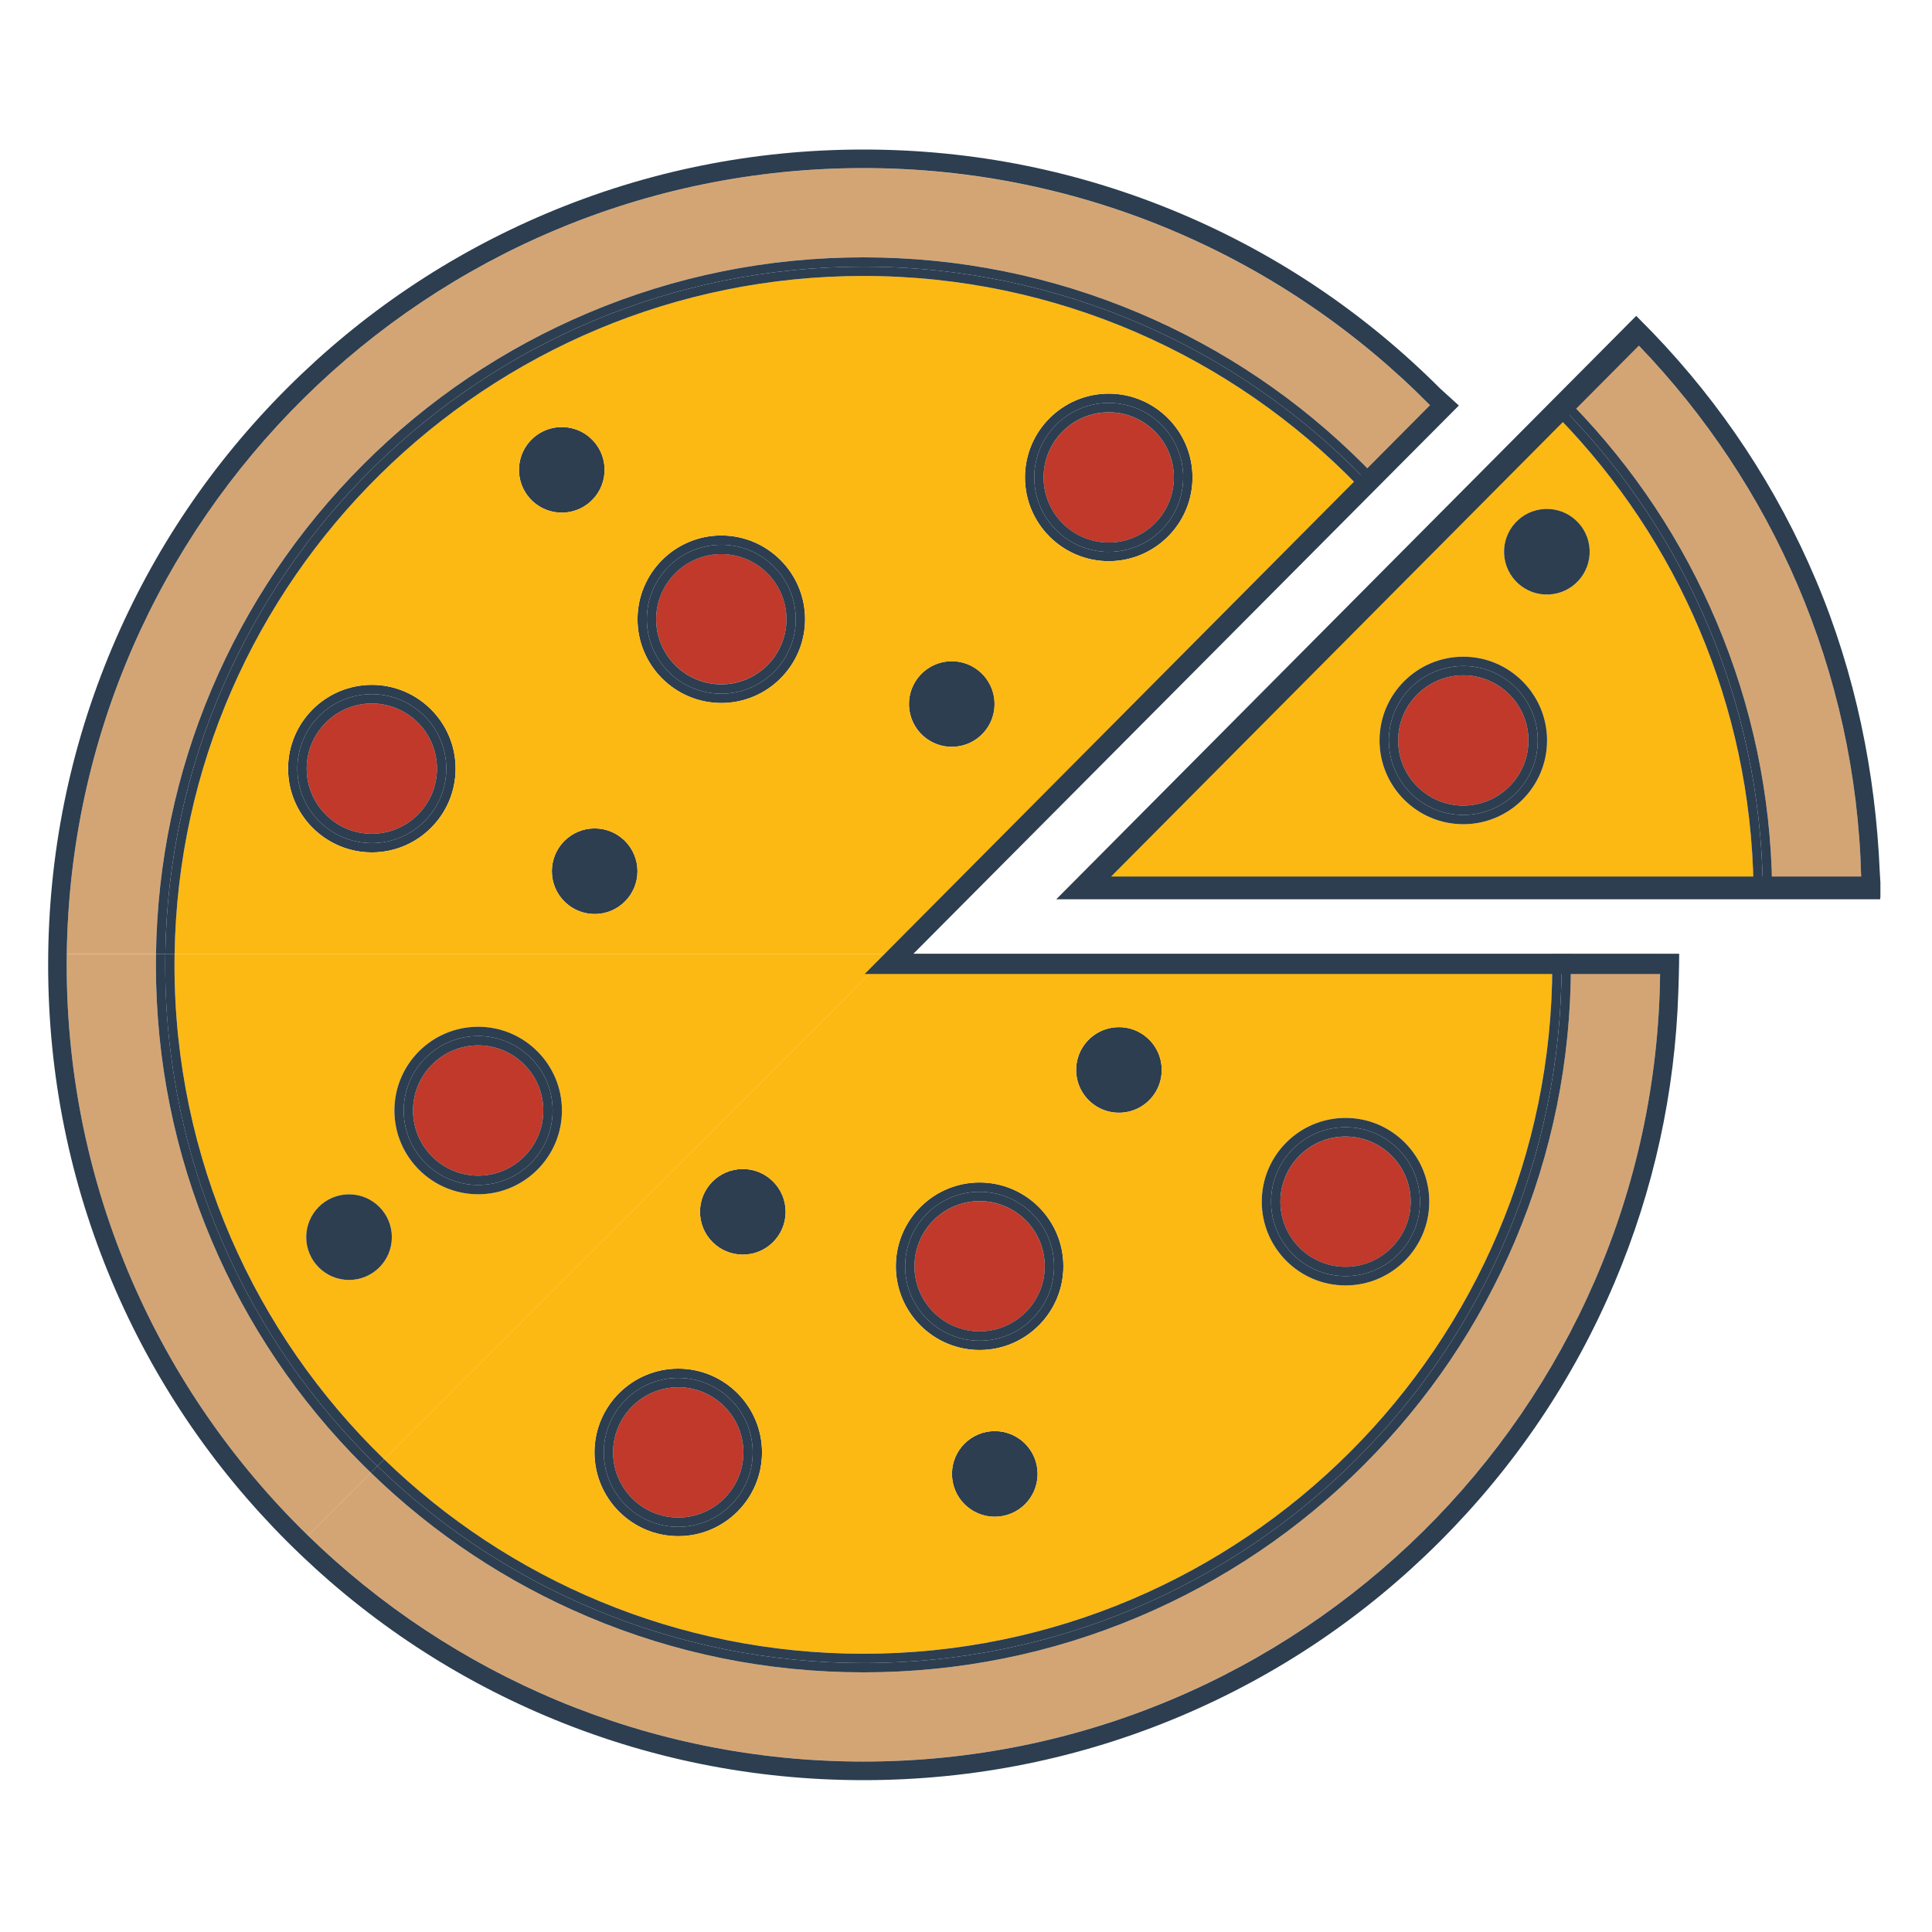
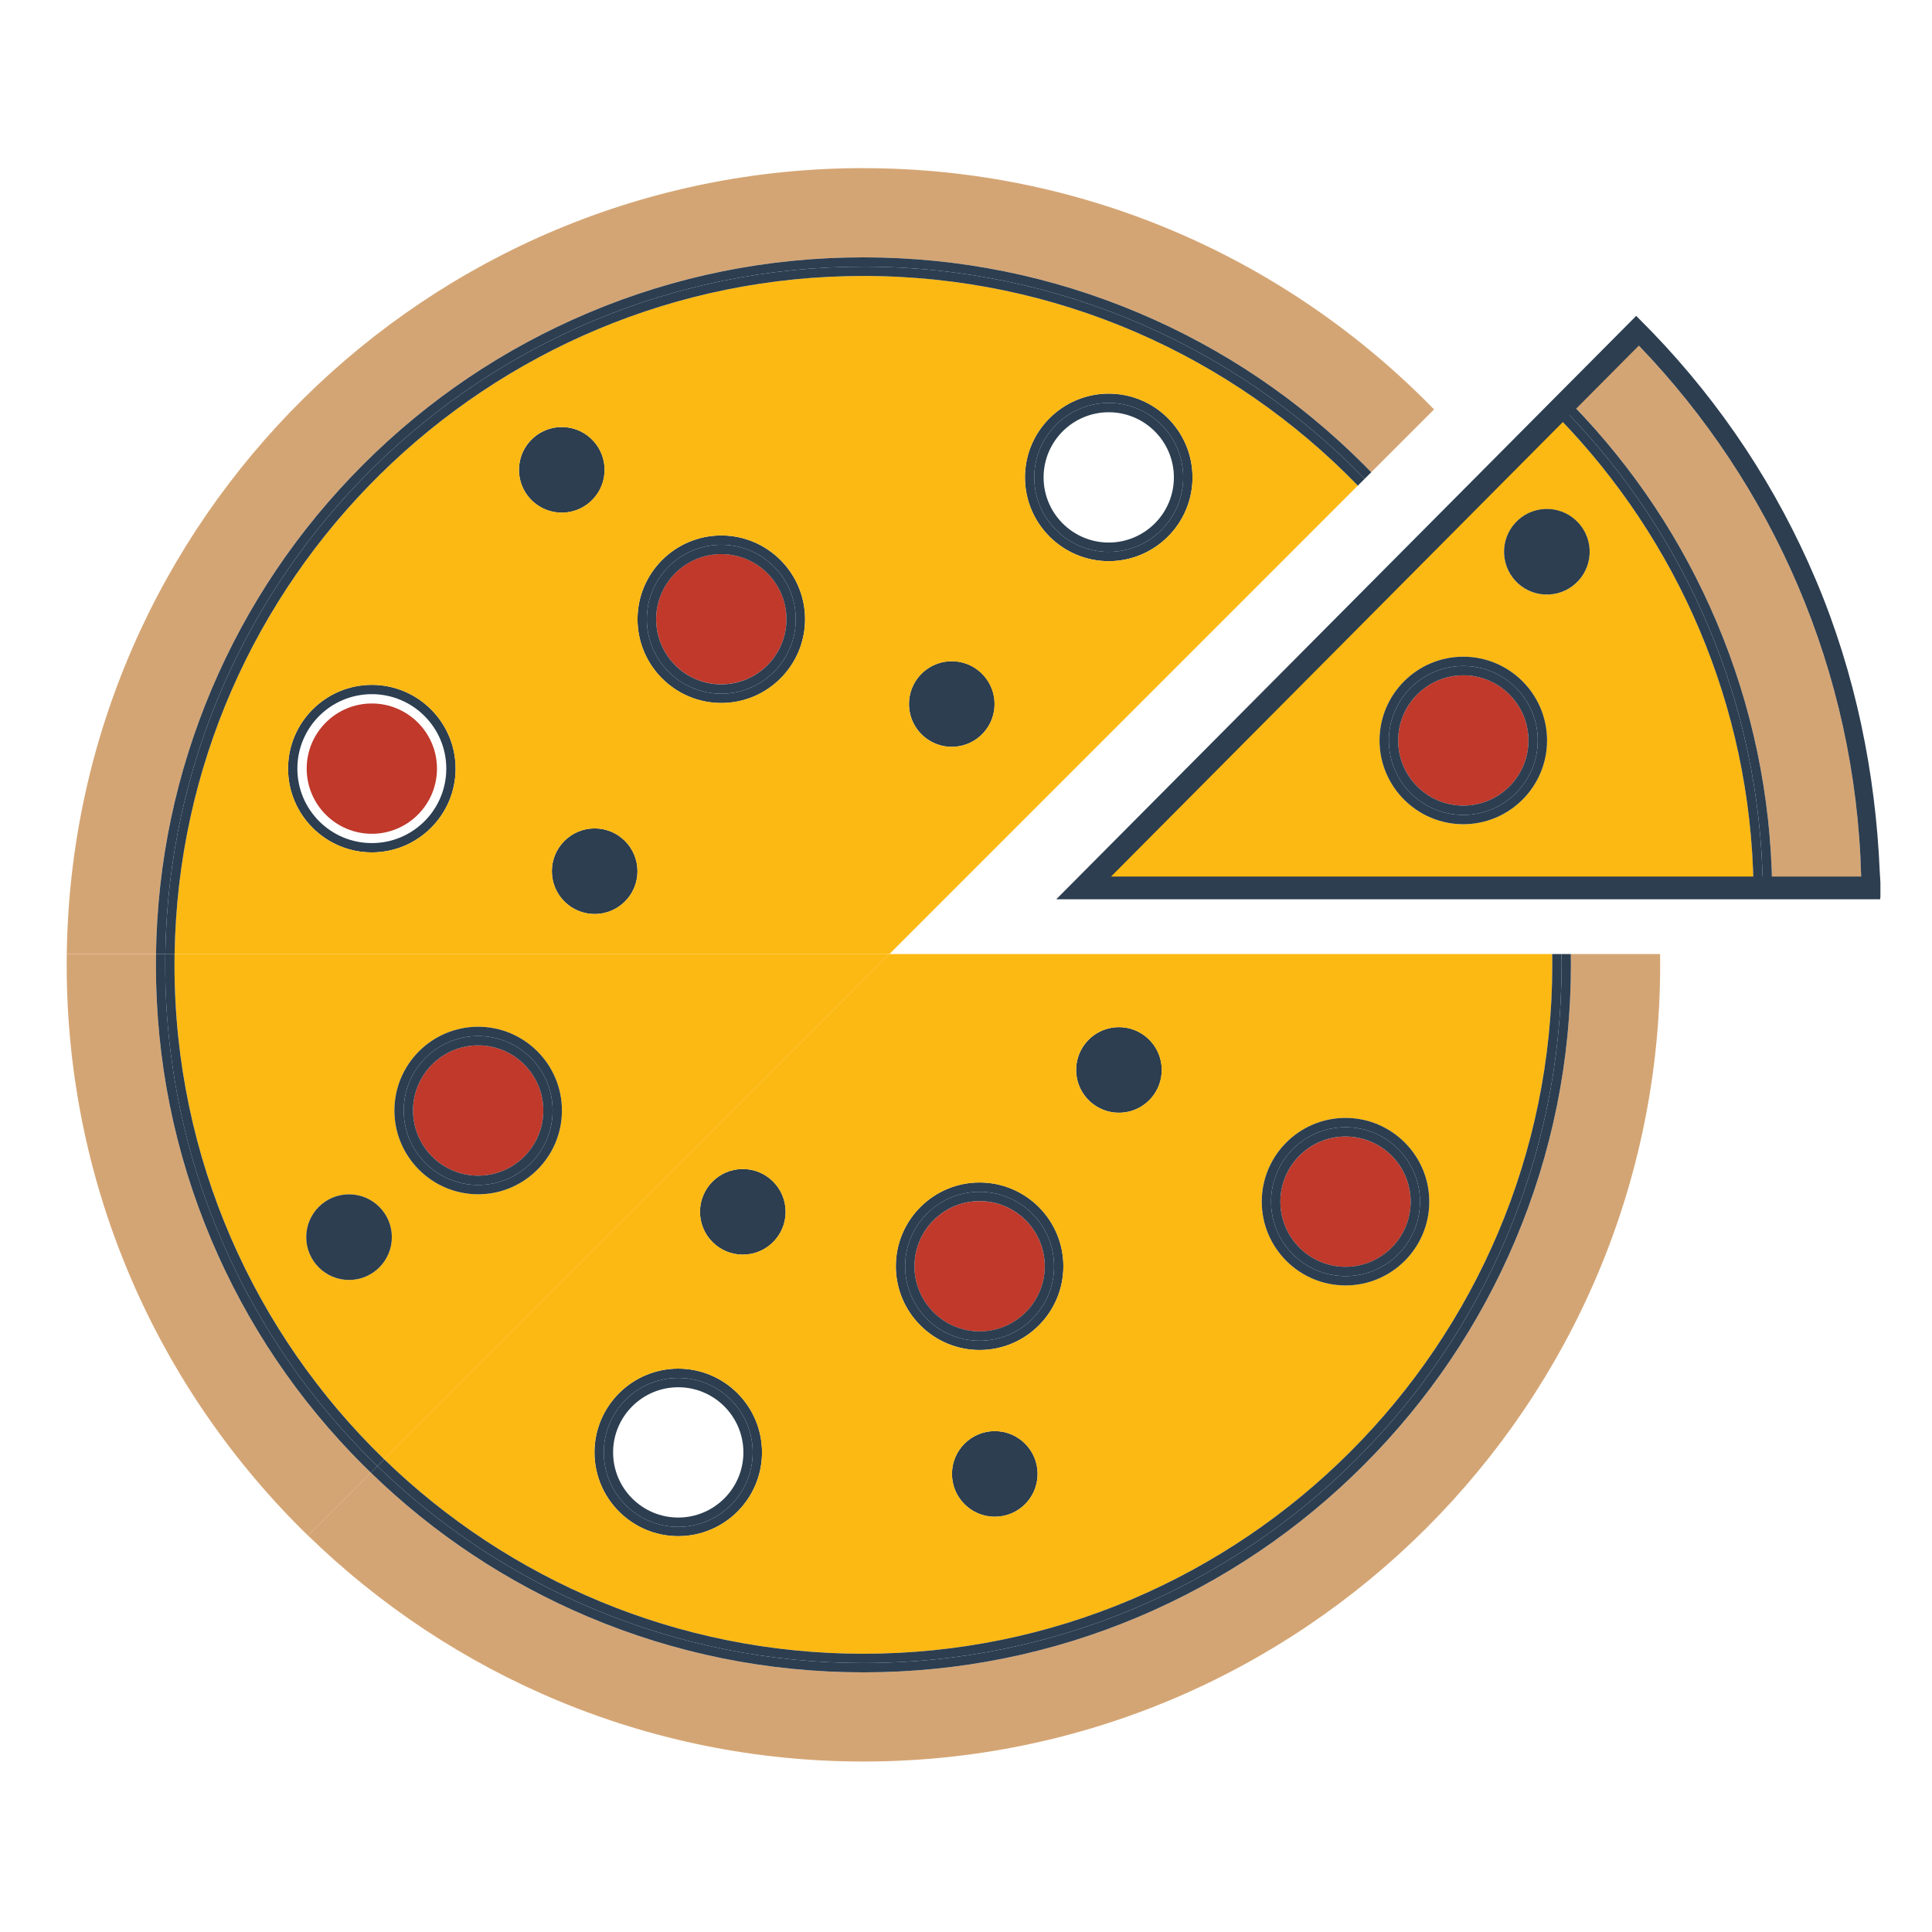
<svg xmlns="http://www.w3.org/2000/svg" id="Layer_1" data-name="Layer 1" viewBox="0 0 500 500">
  <defs>
    <style>
      .cls-1 {
        fill: #d4a574;
      }

      .cls-2 {
        fill: #2c3e50;
      }

      .cls-3 {
        fill: #fdb913;
      }

      .cls-4 {
        fill: #c0392b;
      }
    </style>
  </defs>
  <g>
    <path class="cls-1" d="M444.26,160.98c9.19,21.73,14.02,44.75,14.37,68.49h23.09c-.73-54.75-22.9-104.41-58.49-140.96l-16.26,16.26c15.89,16.36,28.42,35.26,37.29,56.21Z" />
    <path class="cls-3" d="M282.28,229.47h171.54c-.72-47.05-19.77-89.74-50.3-121.24l-121.23,121.24ZM378.7,213.31c-11.95,0-21.68-9.73-21.68-21.68s9.73-21.68,21.68-21.68,21.68,9.73,21.68,21.68-9.73,21.68-21.68,21.68ZM400.32,153.89c-6.12,0-11.08-4.96-11.08-11.08s4.96-11.08,11.08-11.08,11.08,4.96,11.08,11.08-4.96,11.08-11.08,11.08Z" />
    <path class="cls-2" d="M456.22,229.47h2.41c-.35-23.73-5.18-46.76-14.37-68.49-8.86-20.95-21.4-39.85-37.29-56.21l-1.7,1.7c30.95,31.91,50.23,75.2,50.95,123Z" />
    <path class="cls-2" d="M453.81,229.47h2.41c-.72-47.79-20-91.09-50.95-123l-1.76,1.76c30.53,31.49,49.58,74.18,50.3,121.24Z" />
    <path class="cls-4" d="M378.7,174.77c-9.3,0-16.86,7.56-16.86,16.86s7.56,16.86,16.86,16.86,16.86-7.56,16.86-16.86-7.56-16.86-16.86-16.86Z" />
    <path class="cls-2" d="M378.7,169.95c-11.95,0-21.68,9.73-21.68,21.68s9.73,21.68,21.68,21.68,21.68-9.73,21.68-21.68-9.73-21.68-21.68-21.68ZM378.7,210.9c-10.64,0-19.27-8.63-19.27-19.27s8.63-19.27,19.27-19.27,19.27,8.63,19.27,19.27-8.63,19.27-19.27,19.27Z" />
    <path class="cls-2" d="M378.7,172.36c-10.64,0-19.27,8.63-19.27,19.27s8.63,19.27,19.27,19.27,19.27-8.63,19.27-19.27-8.63-19.27-19.27-19.27ZM378.7,208.49c-9.3,0-16.86-7.56-16.86-16.86s7.56-16.86,16.86-16.86,16.86,7.56,16.86,16.86-7.56,16.86-16.86,16.86Z" />
    <circle class="cls-2" cx="400.32" cy="142.81" r="11.08" transform="translate(-6.06 18.29) rotate(-2.6)" />
    <path class="cls-2" d="M423.45,81.75l-150.1,150.99h213.22s.08-.49.08-.66c0-3.28,0,0,0-3.68,0,0-.14-2.21-.18-2.95-1.08-25.18-6.21-50.98-16.52-75.35-10.1-23.88-24.35-45.45-42.38-64.17M469.46,155.21c-.08-.19-.15-.39-.23-.58.08.19.16.39.23.58ZM468.55,152.96c-.07-.17-.14-.34-.21-.51.07.17.14.34.21.51ZM467.61,150.71c-.06-.14-.12-.28-.18-.42.06.14.12.28.18.42ZM466.64,148.49c-.05-.11-.1-.22-.15-.33.05.11.1.22.15.33ZM465.66,146.27c-.03-.07-.06-.14-.09-.2.03.07.06.14.09.2ZM464.64,144.07s-.01-.03-.02-.04c0,.01.01.03.02.04ZM430.72,92.85h0s0,0,0,0ZM429.13,91.1s0,0,0,0c0,0,0,0,0,0ZM424.13,89.44c34.49,35.87,56.16,84.16,57.54,137.41h-194.13l136.59-137.41ZM470.1,156.84c.08.21.16.42.25.64-.08-.21-.16-.42-.25-.64ZM470.95,159.07c.09.23.17.46.26.69-.09-.23-.17-.46-.26-.69ZM471.77,161.32c.09.25.18.49.27.74-.09-.25-.18-.49-.27-.74ZM472.58,163.58c.09.26.18.52.27.78-.09-.26-.18-.52-.27-.78ZM473.36,165.87c.09.27.18.54.27.82-.09-.27-.18-.54-.27-.82ZM474.11,168.16c.09.28.18.57.27.85-.09-.28-.18-.57-.27-.85ZM474.84,170.47c.09.29.18.59.27.88-.09-.3-.18-.59-.27-.88ZM475.55,172.8c.09.3.18.61.27.91-.09-.31-.18-.61-.27-.91ZM476.23,175.14c.09.31.18.63.27.94-.09-.31-.18-.63-.27-.94ZM476.88,177.49c.09.32.17.64.26.97-.09-.32-.17-.64-.26-.97ZM477.51,179.86c.09.33.17.66.25.99-.08-.33-.17-.66-.25-.99ZM478.11,182.24c.08.34.17.68.25,1.02-.08-.34-.16-.68-.25-1.02ZM478.68,184.63c.08.35.16.69.24,1.04-.08-.35-.16-.69-.24-1.04ZM479.23,187.03c.08.35.15.71.23,1.06-.08-.35-.15-.71-.23-1.06ZM479.75,189.44c.07.36.15.72.22,1.08-.07-.36-.15-.72-.22-1.08ZM480.24,191.87c.07.36.14.73.21,1.1-.07-.37-.14-.73-.21-1.1ZM480.7,194.3c.07.37.13.74.2,1.12-.07-.37-.13-.75-.2-1.12ZM481.14,196.75c.06.38.13.76.19,1.13-.06-.38-.12-.76-.19-1.13ZM481.54,199.21c.06.38.12.77.18,1.15-.06-.38-.12-.77-.18-1.15ZM481.92,201.68c.06.39.11.78.17,1.17-.06-.39-.11-.78-.17-1.17ZM482.27,204.15c.05.39.1.79.15,1.19-.05-.4-.1-.79-.15-1.19ZM482.59,206.64c.05.4.09.8.14,1.2-.05-.4-.09-.8-.14-1.2ZM482.88,209.14c.04.4.09.81.13,1.21-.04-.4-.08-.81-.13-1.21ZM483.14,211.65c.04.41.08.82.11,1.23-.04-.41-.07-.82-.11-1.23ZM483.37,214.16c.04.42.07.84.1,1.26-.03-.42-.07-.84-.1-1.26ZM483.58,216.69c.03.43.06.86.09,1.29-.03-.43-.06-.86-.09-1.29ZM483.75,219.22c.03.43.05.87.07,1.31-.02-.44-.05-.87-.07-1.31ZM483.89,221.76c.02.46.04.92.06,1.38-.02-.46-.04-.92-.06-1.38ZM484,224.31c.03.77.05,1.54.07,2.31-.02-.77-.04-1.54-.07-2.31Z" />
  </g>
  <g>
    <path class="cls-1" d="M93.98,379.18c-16.81-16.82-30.02-36.4-39.24-58.2-9.55-22.58-14.39-46.55-14.39-71.27,0-.93,0-1.86.02-2.79h-23.09c-.01.93-.02,1.86-.02,2.79,0,57.85,23.95,110.2,62.44,147.69l16.26-16.26c-.67-.65-1.33-1.3-1.99-1.95Z" />
-     <path class="cls-3" d="M45.19,246.92c-.01.93-.02,1.86-.02,2.79,0,50.15,20.82,95.53,54.26,127.96l130.74-130.75H45.19ZM90.33,331.25c-6.12,0-11.08-4.96-11.08-11.08s4.96-11.08,11.08-11.08,11.08,4.96,11.08,11.08-4.96,11.08-11.08,11.08ZM123.75,309.08c-11.95,0-21.68-9.73-21.68-21.68s9.73-21.68,21.68-21.68,21.68,9.73,21.68,21.68-9.73,21.68-21.68,21.68Z" />
+     <path class="cls-3" d="M45.19,246.92c-.01.93-.02,1.86-.02,2.79,0,50.15,20.82,95.53,54.26,127.96l130.74-130.75H45.19ZM90.33,331.25c-6.12,0-11.08-4.96-11.08-11.08s4.96-11.08,11.08-11.08,11.08,4.96,11.08,11.08-4.96,11.08-11.08,11.08M123.75,309.08c-11.95,0-21.68-9.73-21.68-21.68s9.73-21.68,21.68-21.68,21.68,9.73,21.68,21.68-9.73,21.68-21.68,21.68Z" />
    <path class="cls-2" d="M54.74,320.98c9.22,21.8,22.42,41.39,39.24,58.2.66.66,1.32,1.31,1.99,1.95l1.7-1.7c-33.86-32.84-54.91-78.82-54.91-129.72,0-.93,0-1.86.02-2.79h-2.41c-.01.93-.02,1.86-.02,2.79,0,24.72,4.84,48.7,14.39,71.27Z" />
    <path class="cls-2" d="M45.16,249.7c0-.93,0-1.86.02-2.79h-2.41c-.01.93-.02,1.86-.02,2.79,0,50.9,21.05,96.88,54.91,129.72l1.76-1.76c-33.45-32.43-54.26-77.81-54.26-127.96Z" />
    <path class="cls-4" d="M186.67,143.39c-9.3,0-16.86,7.56-16.86,16.86s7.56,16.86,16.86,16.86,16.86-7.56,16.86-16.86-7.56-16.86-16.86-16.86Z" />
    <path class="cls-2" d="M186.67,138.58c-11.95,0-21.68,9.73-21.68,21.68s9.73,21.68,21.68,21.68,21.68-9.73,21.68-21.68-9.73-21.68-21.68-21.68ZM186.67,179.53c-10.64,0-19.27-8.63-19.27-19.27s8.63-19.27,19.27-19.27,19.27,8.63,19.27,19.27-8.63,19.27-19.27,19.27Z" />
    <path class="cls-2" d="M186.67,140.99c-10.64,0-19.27,8.63-19.27,19.27s8.63,19.27,19.27,19.27,19.27-8.63,19.27-19.27-8.63-19.27-19.27-19.27ZM186.67,177.12c-9.3,0-16.86-7.56-16.86-16.86s7.56-16.86,16.86-16.86,16.86,7.56,16.86,16.86-7.56,16.86-16.86,16.86Z" />
    <path class="cls-4" d="M96.23,182.06c-9.3,0-16.86,7.56-16.86,16.86s7.56,16.86,16.86,16.86,16.86-7.56,16.86-16.86-7.56-16.86-16.86-16.86Z" />
    <path class="cls-2" d="M96.23,177.24c-11.95,0-21.68,9.73-21.68,21.68s9.73,21.68,21.68,21.68,21.68-9.73,21.68-21.68-9.73-21.68-21.68-21.68ZM96.23,218.19c-10.64,0-19.27-8.63-19.27-19.27s8.63-19.27,19.27-19.27,19.27,8.63,19.27,19.27-8.63,19.27-19.27,19.27Z" />
-     <path class="cls-2" d="M96.23,179.65c-10.64,0-19.27,8.63-19.27,19.27s8.63,19.27,19.27,19.27,19.27-8.63,19.27-19.27-8.63-19.27-19.27-19.27ZM96.23,215.78c-9.3,0-16.86-7.56-16.86-16.86s7.56-16.86,16.86-16.86,16.86,7.56,16.86,16.86-7.56,16.86-16.86,16.86Z" />
    <path class="cls-4" d="M123.75,270.54c-9.3,0-16.86,7.56-16.86,16.86s7.56,16.86,16.86,16.86,16.86-7.56,16.86-16.86-7.56-16.86-16.86-16.86Z" />
    <path class="cls-2" d="M123.75,265.72c-11.95,0-21.68,9.73-21.68,21.68s9.73,21.68,21.68,21.68,21.68-9.73,21.68-21.68-9.73-21.68-21.68-21.68ZM123.75,306.67c-10.64,0-19.27-8.63-19.27-19.27s8.63-19.27,19.27-19.27,19.27,8.63,19.27,19.27-8.63,19.27-19.27,19.27Z" />
    <path class="cls-2" d="M123.75,268.13c-10.64,0-19.27,8.63-19.27,19.27s8.63,19.27,19.27,19.27,19.27-8.63,19.27-19.27-8.63-19.27-19.27-19.27ZM123.75,304.26c-9.3,0-16.86-7.56-16.86-16.86s7.56-16.86,16.86-16.86,16.86,7.56,16.86,16.86-7.56,16.86-16.86,16.86Z" />
-     <path class="cls-4" d="M175.53,359.02c-9.3,0-16.86,7.56-16.86,16.86s7.56,16.86,16.86,16.86,16.86-7.56,16.86-16.86-7.56-16.86-16.86-16.86Z" />
    <path class="cls-2" d="M175.53,354.2c-11.95,0-21.68,9.73-21.68,21.68s9.73,21.68,21.68,21.68,21.68-9.73,21.68-21.68-9.73-21.68-21.68-21.68ZM175.53,395.15c-10.64,0-19.27-8.63-19.27-19.27s8.63-19.27,19.27-19.27,19.27,8.63,19.27,19.27-8.63,19.27-19.27,19.27Z" />
    <path class="cls-2" d="M175.53,356.61c-10.64,0-19.27,8.63-19.27,19.27s8.63,19.27,19.27,19.27,19.27-8.63,19.27-19.27-8.63-19.27-19.27-19.27ZM175.53,392.74c-9.3,0-16.86-7.56-16.86-16.86s7.56-16.86,16.86-16.86,16.86,7.56,16.86,16.86-7.56,16.86-16.86,16.86Z" />
    <path class="cls-4" d="M253.52,344.57c9.3,0,16.86-7.56,16.86-16.86s-7.56-16.86-16.86-16.86-16.86,7.56-16.86,16.86,7.56,16.86,16.86,16.86Z" />
    <path class="cls-2" d="M253.52,349.38c11.95,0,21.68-9.73,21.68-21.68s-9.73-21.68-21.68-21.68-21.68,9.73-21.68,21.68,9.73,21.68,21.68,21.68ZM253.52,308.44c10.64,0,19.27,8.63,19.27,19.27s-8.63,19.27-19.27,19.27-19.27-8.63-19.27-19.27,8.63-19.27,19.27-19.27Z" />
    <path class="cls-2" d="M253.52,346.98c10.64,0,19.27-8.63,19.27-19.27s-8.63-19.27-19.27-19.27-19.27,8.63-19.27,19.27,8.63,19.27,19.27,19.27ZM253.52,310.84c9.3,0,16.86,7.56,16.86,16.86s-7.56,16.86-16.86,16.86-16.86-7.56-16.86-16.86,7.56-16.86,16.86-16.86Z" />
    <circle class="cls-2" cx="246.31" cy="182.21" r="11.08" transform="translate(-8 11.35) rotate(-2.6)" />
    <circle class="cls-2" cx="145.38" cy="121.59" r="11.08" transform="translate(16.7 260.73) rotate(-87.14)" />
    <circle class="cls-2" cx="153.9" cy="225.47" r="11.08" />
    <circle class="cls-2" cx="90.33" cy="320.17" r="11.08" />
    <circle class="cls-2" cx="192.24" cy="313.62" r="11.08" />
    <circle class="cls-2" cx="257.45" cy="381.45" r="11.08" />
-     <path class="cls-4" d="M286.94,140.42c9.3,0,16.86-7.56,16.86-16.86s-7.56-16.86-16.86-16.86-16.86,7.56-16.86,16.86,7.56,16.86,16.86,16.86Z" />
    <path class="cls-2" d="M286.94,145.23c11.95,0,21.68-9.73,21.68-21.68s-9.73-21.68-21.68-21.68-21.68,9.73-21.68,21.68,9.73,21.68,21.68,21.68ZM286.94,104.28c10.64,0,19.27,8.63,19.27,19.27s-8.63,19.27-19.27,19.27-19.27-8.63-19.27-19.27,8.63-19.27,19.27-19.27Z" />
    <path class="cls-2" d="M286.94,142.82c10.64,0,19.27-8.63,19.27-19.27s-8.63-19.27-19.27-19.27-19.27,8.63-19.27,19.27,8.63,19.27,19.27,19.27ZM286.94,106.69c9.3,0,16.86,7.56,16.86,16.86s-7.56,16.86-16.86,16.86-16.86-7.56-16.86-16.86,7.56-16.86,16.86-16.86Z" />
    <circle class="cls-2" cx="289.57" cy="276.91" r="11.08" transform="translate(-12.25 13.41) rotate(-2.6)" />
    <path class="cls-1" d="M406.55,249.7c0,24.72-4.84,48.7-14.39,71.27-9.22,21.8-22.42,41.39-39.24,58.2-16.82,16.82-36.4,30.02-58.2,39.24-22.58,9.55-46.55,14.39-71.27,14.39s-48.7-4.84-71.27-14.39c-20.95-8.86-39.85-21.4-56.21-37.29l-16.26,16.26c37.17,36.19,87.9,58.5,143.75,58.5,113.69,0,206.19-92.5,206.19-206.19,0-.93,0-1.86-.02-2.79h-23.09c.01.93.02,1.86.02,2.79Z" />
    <path class="cls-1" d="M223.45,43.51c-112.76,0-204.67,90.99-206.17,203.41h23.09c.35-23.73,5.18-46.76,14.37-68.49,9.22-21.8,22.42-41.39,39.24-58.2,16.82-16.82,36.4-30.02,58.2-39.24,22.58-9.55,46.55-14.39,71.27-14.39s48.7,4.84,71.27,14.39c21.8,9.22,41.39,22.42,58.2,39.24.66.66,1.31,1.32,1.95,1.99l16.26-16.26c-37.48-38.5-89.84-62.44-147.69-62.44Z" />
    <path class="cls-3" d="M351.41,125.68c-32.43-33.45-77.81-54.26-127.96-54.26-97.38,0-176.77,78.47-178.26,175.5h184.98l121.23-121.24ZM286.94,101.87c11.95,0,21.68,9.73,21.68,21.68s-9.73,21.68-21.68,21.68-21.68-9.73-21.68-21.68,9.73-21.68,21.68-21.68ZM246.31,171.13c6.12,0,11.08,4.96,11.08,11.08s-4.96,11.08-11.08,11.08-11.08-4.96-11.08-11.08,4.96-11.08,11.08-11.08ZM96.23,220.6c-11.95,0-21.68-9.73-21.68-21.68s9.73-21.68,21.68-21.68,21.68,9.73,21.68,21.68-9.73,21.68-21.68,21.68ZM134.3,121.59c0-6.12,4.96-11.08,11.08-11.08s11.08,4.96,11.08,11.08-4.96,11.08-11.08,11.08-11.08-4.96-11.08-11.08ZM153.9,236.55c-6.12,0-11.08-4.96-11.08-11.08s4.96-11.08,11.08-11.08,11.08,4.96,11.08,11.08-4.96,11.08-11.08,11.08ZM186.67,181.93c-11.95,0-21.68-9.73-21.68-21.68s9.73-21.68,21.68-21.68,21.68,9.73,21.68,21.68-9.73,21.68-21.68,21.68Z" />
    <path class="cls-3" d="M99.43,377.66c32.11,31.13,75.87,50.33,124.02,50.33,98.31,0,178.28-79.98,178.28-178.29,0-.93,0-1.86-.02-2.79h-171.54l-130.74,130.75ZM175.53,397.56c-11.95,0-21.68-9.73-21.68-21.68s9.73-21.68,21.68-21.68,21.68,9.73,21.68,21.68-9.73,21.68-21.68,21.68ZM192.24,324.7c-6.12,0-11.08-4.96-11.08-11.08s4.96-11.08,11.08-11.08,11.08,4.96,11.08,11.08-4.96,11.08-11.08,11.08ZM257.45,392.53c-6.12,0-11.08-4.96-11.08-11.08s4.96-11.08,11.08-11.08,11.08,4.96,11.08,11.08-4.96,11.08-11.08,11.08ZM348.22,289.31c11.95,0,21.68,9.73,21.68,21.68s-9.73,21.68-21.68,21.68-21.68-9.73-21.68-21.68,9.73-21.68,21.68-21.68ZM289.57,265.83c6.12,0,11.08,4.96,11.08,11.08s-4.96,11.08-11.08,11.08-11.08-4.96-11.08-11.08,4.96-11.08,11.08-11.08ZM253.52,306.03c11.95,0,21.68,9.73,21.68,21.68s-9.73,21.68-21.68,21.68-21.68-9.73-21.68-21.68,9.73-21.68,21.68-21.68Z" />
    <path class="cls-2" d="M404.14,249.7c0,99.79-80.9,180.69-180.69,180.69-48.9,0-93.25-19.42-125.78-50.97l-1.7,1.7c16.36,15.89,35.26,28.42,56.21,37.29,22.58,9.55,46.55,14.39,71.27,14.39s48.7-4.84,71.27-14.39c21.8-9.22,41.39-22.42,58.2-39.24,16.81-16.82,30.02-36.4,39.24-58.2,9.55-22.58,14.39-46.55,14.39-71.27,0-.93,0-1.86-.02-2.79h-2.41c.01.93.02,1.86.02,2.79Z" />
    <path class="cls-2" d="M223.45,69.01c50.9,0,96.88,21.05,129.72,54.91l1.7-1.7c-.65-.67-1.3-1.33-1.95-1.99-16.82-16.82-36.4-30.02-58.2-39.24-22.58-9.55-46.55-14.39-71.27-14.39s-48.7,4.84-71.27,14.39c-21.8,9.22-41.39,22.42-58.2,39.24-16.81,16.82-30.02,36.4-39.24,58.2-9.19,21.73-14.02,44.75-14.37,68.49h2.41c1.49-98.51,81.81-177.91,180.67-177.91Z" />
    <path class="cls-2" d="M404.14,249.7c0-.93,0-1.86-.02-2.79h-2.41c.01.93.02,1.86.02,2.79,0,98.31-79.98,178.29-178.28,178.29-48.15,0-91.91-19.19-124.02-50.33l-1.76,1.76c32.53,31.55,76.89,50.97,125.78,50.97,99.79,0,180.69-80.9,180.69-180.69Z" />
    <path class="cls-2" d="M223.45,71.42c50.15,0,95.53,20.82,127.96,54.26l1.76-1.76c-32.84-33.86-78.82-54.91-129.72-54.91-98.86,0-179.18,79.4-180.67,177.91h2.41c1.49-97.03,80.88-175.5,178.26-175.5Z" />
    <path class="cls-4" d="M348.22,327.86c9.3,0,16.86-7.56,16.86-16.86s-7.56-16.86-16.86-16.86-16.86,7.56-16.86,16.86,7.56,16.86,16.86,16.86Z" />
    <path class="cls-2" d="M348.22,332.67c11.95,0,21.68-9.73,21.68-21.68s-9.73-21.68-21.68-21.68-21.68,9.73-21.68,21.68,9.73,21.68,21.68,21.68ZM348.22,291.72c10.64,0,19.27,8.63,19.27,19.27s-8.63,19.27-19.27,19.27-19.27-8.63-19.27-19.27,8.63-19.27,19.27-19.27Z" />
    <path class="cls-2" d="M348.22,330.26c10.64,0,19.27-8.63,19.27-19.27s-8.63-19.27-19.27-19.27-19.27,8.63-19.27,19.27,8.63,19.27,19.27,19.27ZM348.22,294.13c9.3,0,16.86,7.56,16.86,16.86s-7.56,16.86-16.86,16.86-16.86-7.56-16.86-16.86,7.56-16.86,16.86-16.86Z" />
-     <path class="cls-2" d="M236.38,246.84l141.17-141.89-4.89-4.45c-19.38-19.38-41.94-34.59-67.07-45.22-26.02-11-53.65-16.58-82.13-16.58s-56.12,5.58-82.13,16.58c-25.13,10.63-47.69,25.84-67.07,45.22-19.38,19.38-34.59,41.94-45.22,67.07-11,26.02-16.58,53.65-16.58,82.13s5.58,56.12,16.58,82.13c10.63,25.13,25.84,47.69,45.22,67.07,19.38,19.38,41.94,34.59,67.07,45.22,26.02,11,53.65,16.58,82.13,16.58s56.12-5.58,82.13-16.58c25.13-10.63,47.69-25.84,67.07-45.22,19.38-19.38,34.59-41.94,45.22-67.07,10.1-23.87,15.62-49.11,16.47-75.12.22-5.95.22-9.88.22-9.88,0,0,2.95,0-4.49,0h-193.7ZM223.45,455.89c-55.85,0-106.58-22.32-143.75-58.5-38.5-37.48-62.44-89.84-62.44-147.69,0-.93,0-1.86.02-2.79,1.5-112.42,93.41-203.41,206.17-203.41,57.31,0,109.23,23.51,146.64,61.38l-146.31,147.19h205.85c-1.28,112.6-93.27,203.82-206.17,203.82Z" />
  </g>
</svg>